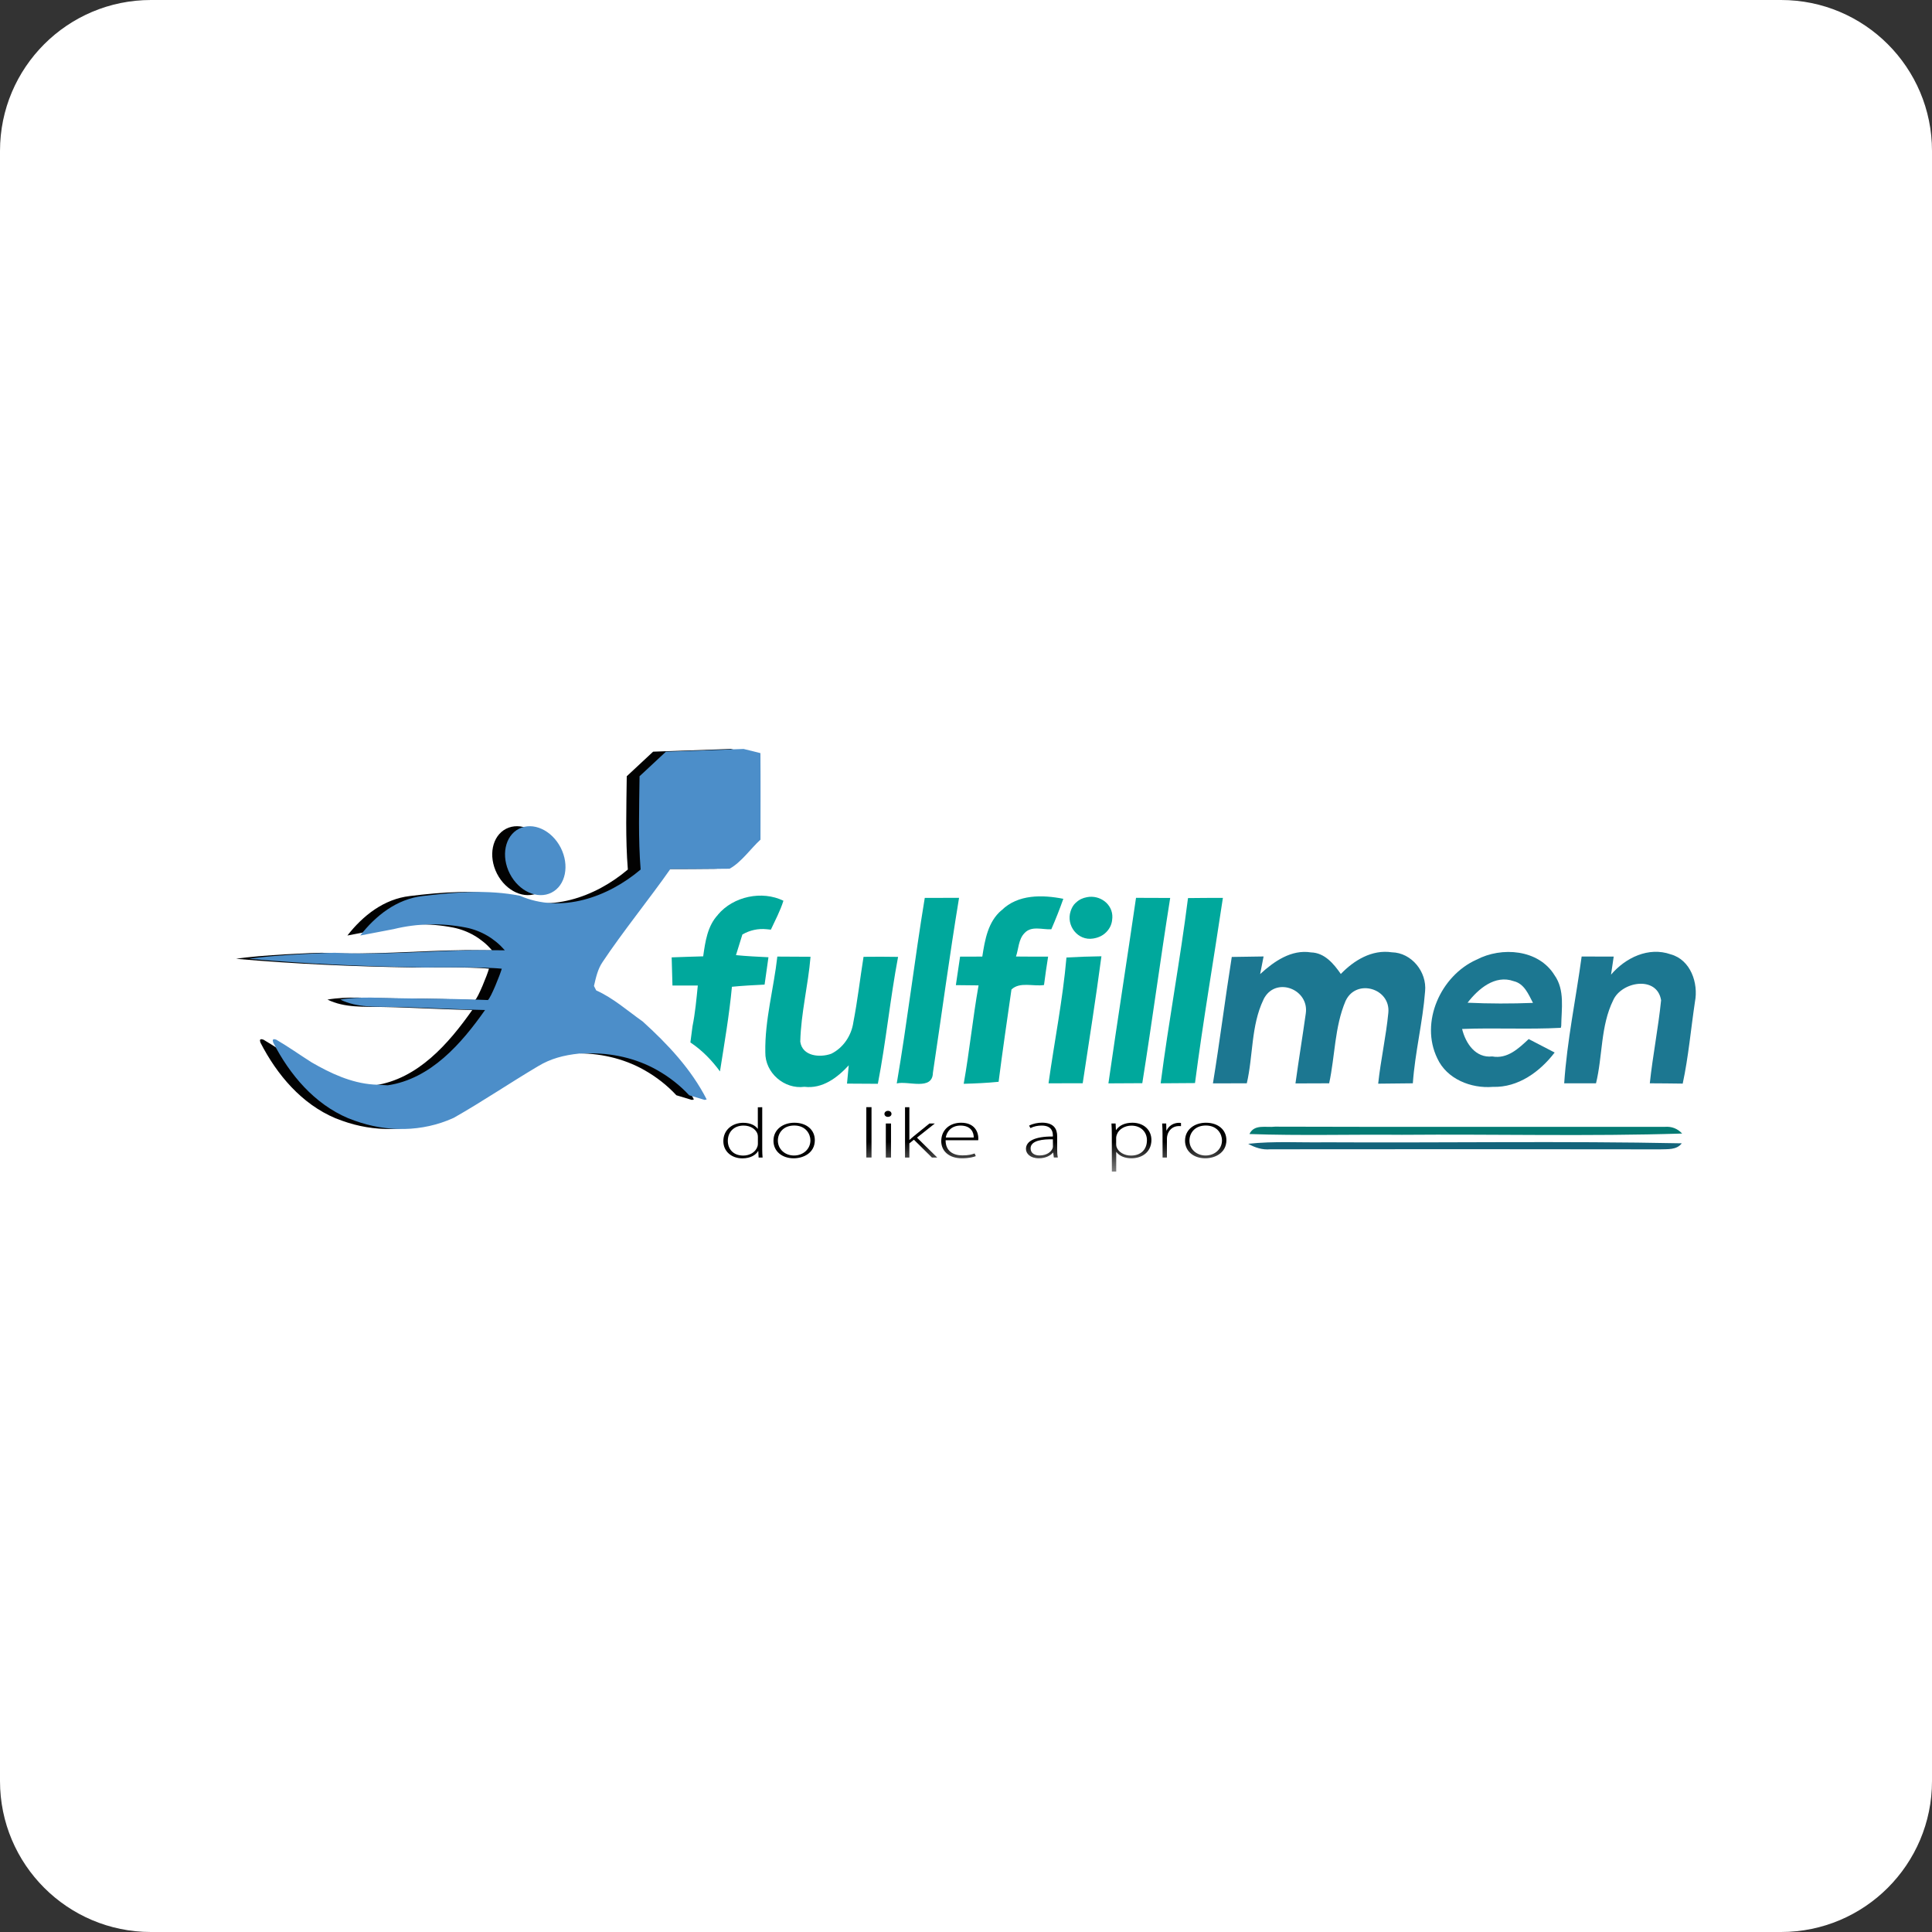
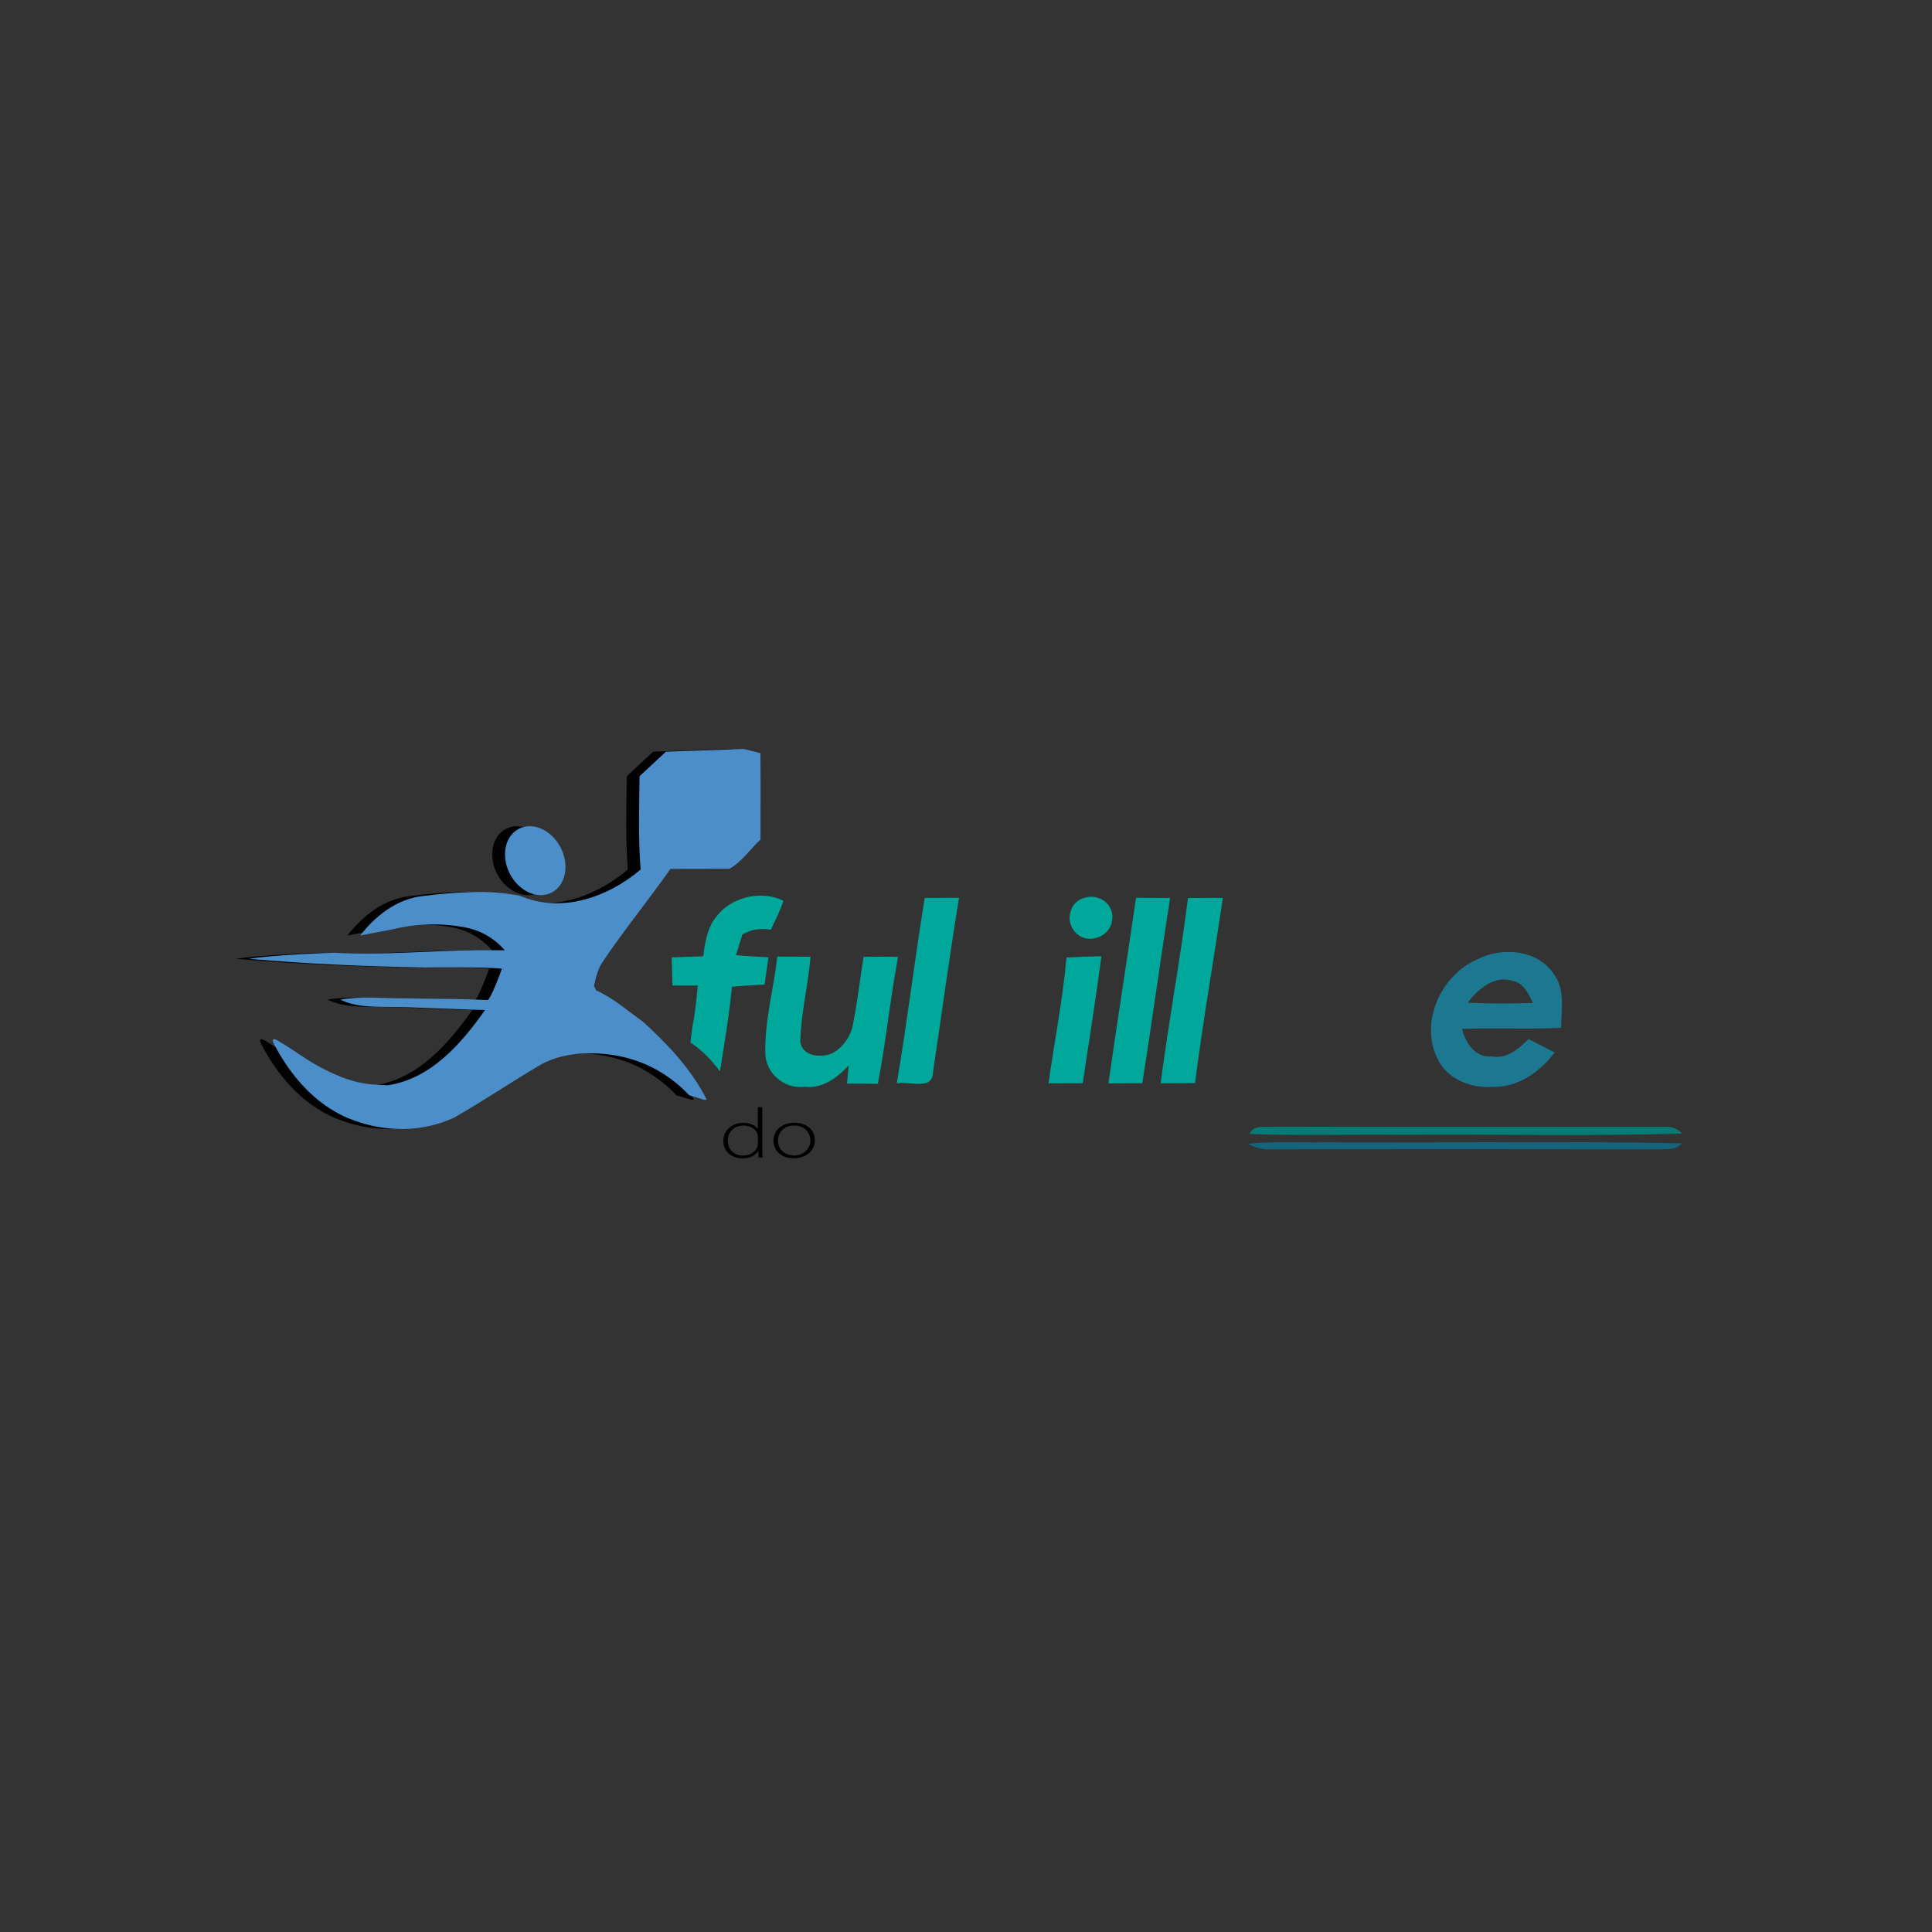
<svg xmlns="http://www.w3.org/2000/svg" height="32" viewBox="0 0 32 32" width="32">
  <rect x="0" y="0" width="32" height="32" fill="#333333" stroke="none" />
  <mask id="a" fill="#fff">
-     <path d="m0 7h24.176v-7h-24.176z" fill="#fff" fill-rule="evenodd" />
+     <path d="m0 7v-7h-24.176z" fill="#fff" fill-rule="evenodd" />
  </mask>
  <g fill="none" fill-rule="evenodd">
-     <path d="m32 29.5c0 1.381-1.119 2.5-2.5 2.5h-27c-1.381 0-2.5-1.119-2.5-2.5v-27c0-1.381 1.119-2.5 2.5-2.5h27c1.381 0 2.5 1.119 2.5 2.5z" fill="#fff" />
    <g transform="translate(3.912 12.405)">
      <path d="m8.474.07c-.094-.024-.188-.048-.282-.07-.522.018-1.159.042-1.286.045-.146.135-.291.271-.437.407-.006.515-.023 1.031.018 1.545-.541.459-1.314.733-1.998.435-.529-.106-1.08-.06-1.612.004-.43.05-.777.323-1.035.654.185-.034.369-.072.554-.106.393-.097.802-.103 1.196-.026.25.049.476.182.643.374l.002.003c-.143-.001-.285-.002-.428-.003-.796.008-1.592.086-2.389.044-.106-.001-1.029.036-1.421.1.99.086 1.928.127 2.926.143 0 0 .964-.013 1.262.021-.029.103-.181.481-.23.519-.258-.013-.84-.024-1.103-.024-.077 0-.239-.005-.315-.005-.343-.002-.687-.036-1.027.021.285.141.609.115.917.123.148.003.295.006.442.013.346.012.693.03 1.039.037-.392.557-.899 1.141-1.612 1.247-.06-.003-.18-.01-.24-.013-.366-.026-.706-.185-1.019-.366-.196-.124-.385-.259-.586-.376-.062-.023-.067.003-.051.048.273.532.681 1.016 1.243 1.253.036.014.072.027.107.04.53.192 1.116.189 1.63-.043.004-.002.007-.003.011-.005.474-.269.926-.576 1.395-.854.206-.125.423-.183.683-.21.043-.001.087-.002.13-.003.404-.009.808.078 1.159.277.197.111.377.251.531.417.082.025.174.053.256.077l.034-.008c-.257-.503-.645-.915-1.06-1.291-.252-.178-.484-.386-.77-.515-.014-.027-.023-.045-.037-.073.032-.138.062-.281.144-.399.321-.484.789-1.063 1.121-1.538.566 0 .61-.002.981-.005.196-.108.349-.333.512-.482 0-.477.003-.955-.001-1.432" fill="#020202" />
      <path d="m5.163 1.635c.149.292.082.625-.151.744-.233.119-.542-.021-.692-.313-.149-.292-.082-.625.151-.744.233-.119.542.021.692.313" fill="#020202" />
      <g fill="#00a89c">
        <path d="m7.979 2.745c.256-.304.73-.404 1.085-.231-.052.167-.135.321-.208.479-.024-.003-.047-.005-.07-.007-.139-.015-.28.016-.401.087l-.001.001c-.036.114-.071.227-.106.341.179.018.359.026.538.035-.022.151-.043.302-.064.453-.18.009-.361.018-.541.036-.044.47-.125.936-.198 1.402-.136-.186-.298-.352-.49-.48.008-.067.026-.2.035-.267.045-.223.065-.45.088-.676h-.42c-.009-.302-.005-.164-.013-.466.174-.008.347-.011.522-.017.034-.241.07-.503.245-.689" />
        <path d="m13.906 2.548c.06-.057.118-.08.186-.093.216-.042.43.118.42.339-.003.071-.02.142-.074.21-.066.084-.154.122-.244.136-.252.042-.454-.214-.372-.456.016-.049.041-.098.084-.137" />
        <path d="m10.941 5.54c.175-1.021.295-2.05.464-3.073.189 0 .378 0 .568-.001-.159.964-.288 1.931-.433 2.897-.007.303-.412.13-.598.177" />
-         <path d="m12.679 2.671c.269-.266.676-.257 1.021-.189-.06.171-.127.339-.199.505-.149.008-.33-.064-.446.065-.098.102-.096.259-.139.386.177.002.355.002.532.002-.025.156-.048.314-.068.47-.176.028-.399-.059-.539.074-.073.509-.148 1.018-.213 1.529-.192.019-.386.028-.578.033.096-.541.15-1.088.246-1.63-.125-.001-.251-.003-.376-.004.023-.158.047-.314.07-.472.122 0 .245-.001.368-.001.043-.276.093-.578.319-.768" />
        <path d="m14.447 5.538c.147-1.024.308-2.048.457-3.072.189.001.377.001.566.002-.163 1.021-.299 2.047-.462 3.068-.187.002-.375.002-.561.003" />
        <path d="m15.312 5.539c.132-1.026.324-2.043.453-3.069.192-.003.385-.003.578-.003-.153 1.023-.329 2.042-.462 3.067-.19.002-.38.003-.568.004" />
        <path d="m10.39 3.443c.19-.003.381-.002.573.001-.132.697-.2 1.405-.335 2.102-.17-.002-.34-.003-.511-.003.008-.075.022-.227.029-.303-.19.206-.436.392-.734.356-.335.044-.653-.232-.648-.571-.01-.535.14-1.057.199-1.586.184.001.366.002.55.003-.039.471-.159.934-.17 1.407.034.242.326.268.514.199.2-.099.334-.302.365-.52.07-.36.111-.723.169-1.085" />
        <path d="m13.752 3.454c.193-.011.386-.017.579-.02-.093.702-.204 1.402-.31 2.103-.189 0-.377 0-.566.001.097-.695.236-1.385.297-2.084" />
      </g>
-       <path d="m16.961 3.728c.228-.209.516-.411.843-.358.224.006.375.188.492.357.219-.227.516-.408.845-.359.329.007.583.326.551.646-.039.511-.167 1.012-.203 1.524-.192.003-.383.005-.574.006.042-.392.13-.781.168-1.173.04-.405-.526-.572-.704-.205-.001.003-.003.006-.004.008-.183.429-.174.912-.272 1.364-.186.001-.372.001-.558.002.053-.387.117-.773.171-1.16.056-.394-.475-.606-.681-.266-.008.013-.016.027-.022.042-.205.43-.168.925-.274 1.382-.187.001-.374.001-.561.001.114-.697.201-1.397.312-2.094.175-.003.351-.006.527-.008-.014.073-.043.218-.057.291" fill="#1c7791" />
      <path d="m20.395 4.203c.361.017.723.017 1.084.003-.075-.143-.144-.319-.32-.36-.31-.111-.588.129-.764.358m.148-.713c.416-.22 1.03-.173 1.293.257.174.245.114.559.111.839-.004.021-.002.012-.007.032-.544.029-1.09-.003-1.635.019.058.237.222.485.499.455.251.046.437-.132.604-.288.143.074.287.148.43.223-.244.319-.605.582-1.023.569-.361.03-.764-.129-.921-.473-.291-.599.057-1.368.648-1.633" fill="#1c7791" />
-       <path d="m22.772 3.738c.239-.28.621-.466.989-.336.33.091.46.477.401.784-.068.453-.107.91-.203 1.357-.182-.003-.363-.004-.545-.005.049-.461.14-.915.187-1.376-.067-.412-.653-.312-.793-.001-.211.427-.174.923-.285 1.377-.176 0-.352-.001-.527 0 .047-.706.194-1.4.289-2.1.177 0 .354 0 .531.001-.011.075-.034.224-.044.298" fill="#1c7791" />
      <path d="m16.783 6.378c.079-.17.28-.103.424-.122 2.152.007 4.304.001 6.455.003.114-.009.21.028.288.111-1.547.049-3.096.008-4.642.021-.842-.008-1.684.017-2.526-.013" fill="#057b74" />
      <path d="m16.761 6.54c.427-.047.858-.018 1.287-.025 1.965.011 3.931-.023 5.896.017-.089.114-.235.094-.36.1-2.152-.004-4.304-.003-6.456-.001-.131.012-.254-.028-.366-.091" fill="#14647b" />
      <path d="m8.686.07c-.094-.024-.188-.048-.282-.07-.522.018-1.159.042-1.286.045-.146.135-.291.271-.437.407-.006.515-.023 1.031.018 1.545-.541.459-1.314.733-1.998.435-.529-.106-1.08-.06-1.612.004-.43.05-.777.323-1.035.654.185-.034.369-.072.554-.106.393-.097.802-.103 1.196-.026.25.049.476.182.643.374l.002.003c-.143-.001-.285-.002-.428-.003-.796.008-1.592.086-2.389.044-.106-.001-1.029.036-1.421.1.99.086 1.928.127 2.926.143 0 0 .964-.013 1.262.021-.029.103-.181.481-.23.519-.258-.013-.84-.024-1.103-.024-.077 0-.239-.005-.315-.005-.343-.002-.687-.036-1.027.021.285.141.609.115.917.123.148.003.295.006.442.013.346.012.693.03 1.039.037-.392.557-.899 1.141-1.612 1.247-.06-.003-.18-.01-.24-.013-.366-.026-.706-.185-1.019-.366-.196-.124-.385-.259-.586-.376-.062-.023-.067.003-.051.048.273.532.681 1.016 1.243 1.253.036.014.072.027.107.04.53.192 1.116.189 1.63-.043.004-.002.007-.003.011-.005.474-.269.926-.576 1.395-.854.206-.125.423-.183.683-.21.043-.001.087-.002.13-.003.404-.009.808.078 1.159.277.197.111.377.251.531.417.082.025.174.053.256.077l.034-.008c-.257-.503-.645-.915-1.06-1.291-.252-.178-.484-.386-.77-.515-.014-.027-.023-.045-.037-.073.032-.138.062-.281.144-.399.321-.484.789-1.063 1.121-1.538.566 0 .61-.002.981-.005.196-.108.349-.333.512-.482 0-.477.003-.955-.001-1.432" fill="#4c8ec9" />
      <path d="m5.375 1.635c.149.292.082.625-.151.744-.233.119-.542-.021-.692-.313-.149-.292-.082-.625.151-.744.233-.119.542.021.692.313" fill="#4c8ec9" />
      <g fill="#000">
        <path d="m8.641 6.427c0-.016-.002-.036-.007-.051-.026-.076-.111-.138-.231-.138-.159 0-.26.107-.26.253 0 .127.082.244.256.244.104 0 .203-.054.234-.148.005-.014.008-.029.008-.047zm.072-.493v.703c0 .041.002.091.006.131h-.066l-.005-.107h-.004c-.037.063-.125.12-.26.12-.18 0-.315-.116-.315-.284-.001-.188.149-.305.33-.305.126 0 .206.051.238.099h.003v-.356z" />
        <path d="m8.972 6.487c0 .141.117.247.267.247.152 0 .272-.107.272-.251 0-.103-.075-.246-.268-.246-.186 0-.271.129-.271.25m.612-.007c0 .21-.187.3-.35.3-.189 0-.335-.113-.335-.29 0-.193.164-.299.346-.299.202 0 .339.117.339.289" />
        <path d="m10.437 6.767h.086v-.834h-.086z" mask="url(#a)" />
        <path d="m10.76 6.768h.086v-.564h-.086zm.094-.724c0 .027-.022.05-.061.05-.033 0-.056-.023-.056-.05 0-.027.025-.05.059-.05.035 0 .058.023.058.05z" mask="url(#a)" />
        <path d="m11.15 6.475h.003c.018-.017.048-.044.071-.062l.258-.209h.089l-.295.234.336.33h-.088l-.299-.296-.075.061v.235h-.072v-.834h.072z" mask="url(#a)" />
        <path d="m12.216 6.436c.002-.079-.041-.198-.219-.198-.161 0-.23.111-.244.198zm-.466.045c0 .18.127.251.278.251.107 0 .162-.017.203-.032l.019.044c-.028.012-.103.036-.231.036-.21 0-.341-.118-.341-.283 0-.188.14-.306.329-.306.24 0 .285.174.285.255 0 .016 0 .025-.002.035z" mask="url(#a)" />
        <path d="m13.527 6.466c-.159-.004-.369.015-.369.15 0 .081.069.117.146.117.122 0 .191-.058.216-.113.005-.012.008-.024.008-.034zm.016.301-.011-.081h-.003c-.035.043-.117.094-.233.094-.147 0-.215-.08-.215-.155 0-.13.149-.208.446-.206v-.015c0-.056-.014-.167-.187-.166-.064 0-.131.013-.184.042l-.023-.041c.067-.035.148-.049.214-.049.211 0 .251.122.251.223v.22c0 .045.002.091.011.134z" mask="url(#a)" />
-         <path d="m14.575 6.546c0 .015.002.031.006.045.03.087.128.144.24.144.168 0 .264-.105.264-.255 0-.127-.092-.241-.257-.241-.107 0-.21.057-.242.15-.005.015-.011.033-.011.048zm-.072-.162c0-.07-.002-.126-.006-.18h.069l.005.107h.003c.053-.075.143-.12.27-.12.188 0 .315.12.315.285 0 .202-.156.304-.332.304-.104 0-.197-.036-.248-.104h-.003v.324h-.072z" mask="url(#a)" />
        <path d="m15.343 6.373c0-.056-.002-.115-.006-.169h.067l.003.115h.004c.032-.071.107-.127.208-.127.01 0 .021.001.03.003v.053c-.011-.002-.021-.002-.035-.002-.1 0-.172.067-.192.158-.004.016-.006.035-.006.053v.311h-.072z" mask="url(#a)" />
        <path d="m15.789 6.487c0 .141.117.247.267.247.152 0 .272-.107.272-.251 0-.103-.075-.246-.268-.246-.186 0-.271.129-.271.25m.612-.007c0 .21-.187.3-.35.3-.189 0-.335-.113-.335-.29 0-.193.164-.299.346-.299.202 0 .339.117.339.289" mask="url(#a)" />
      </g>
    </g>
  </g>
</svg>